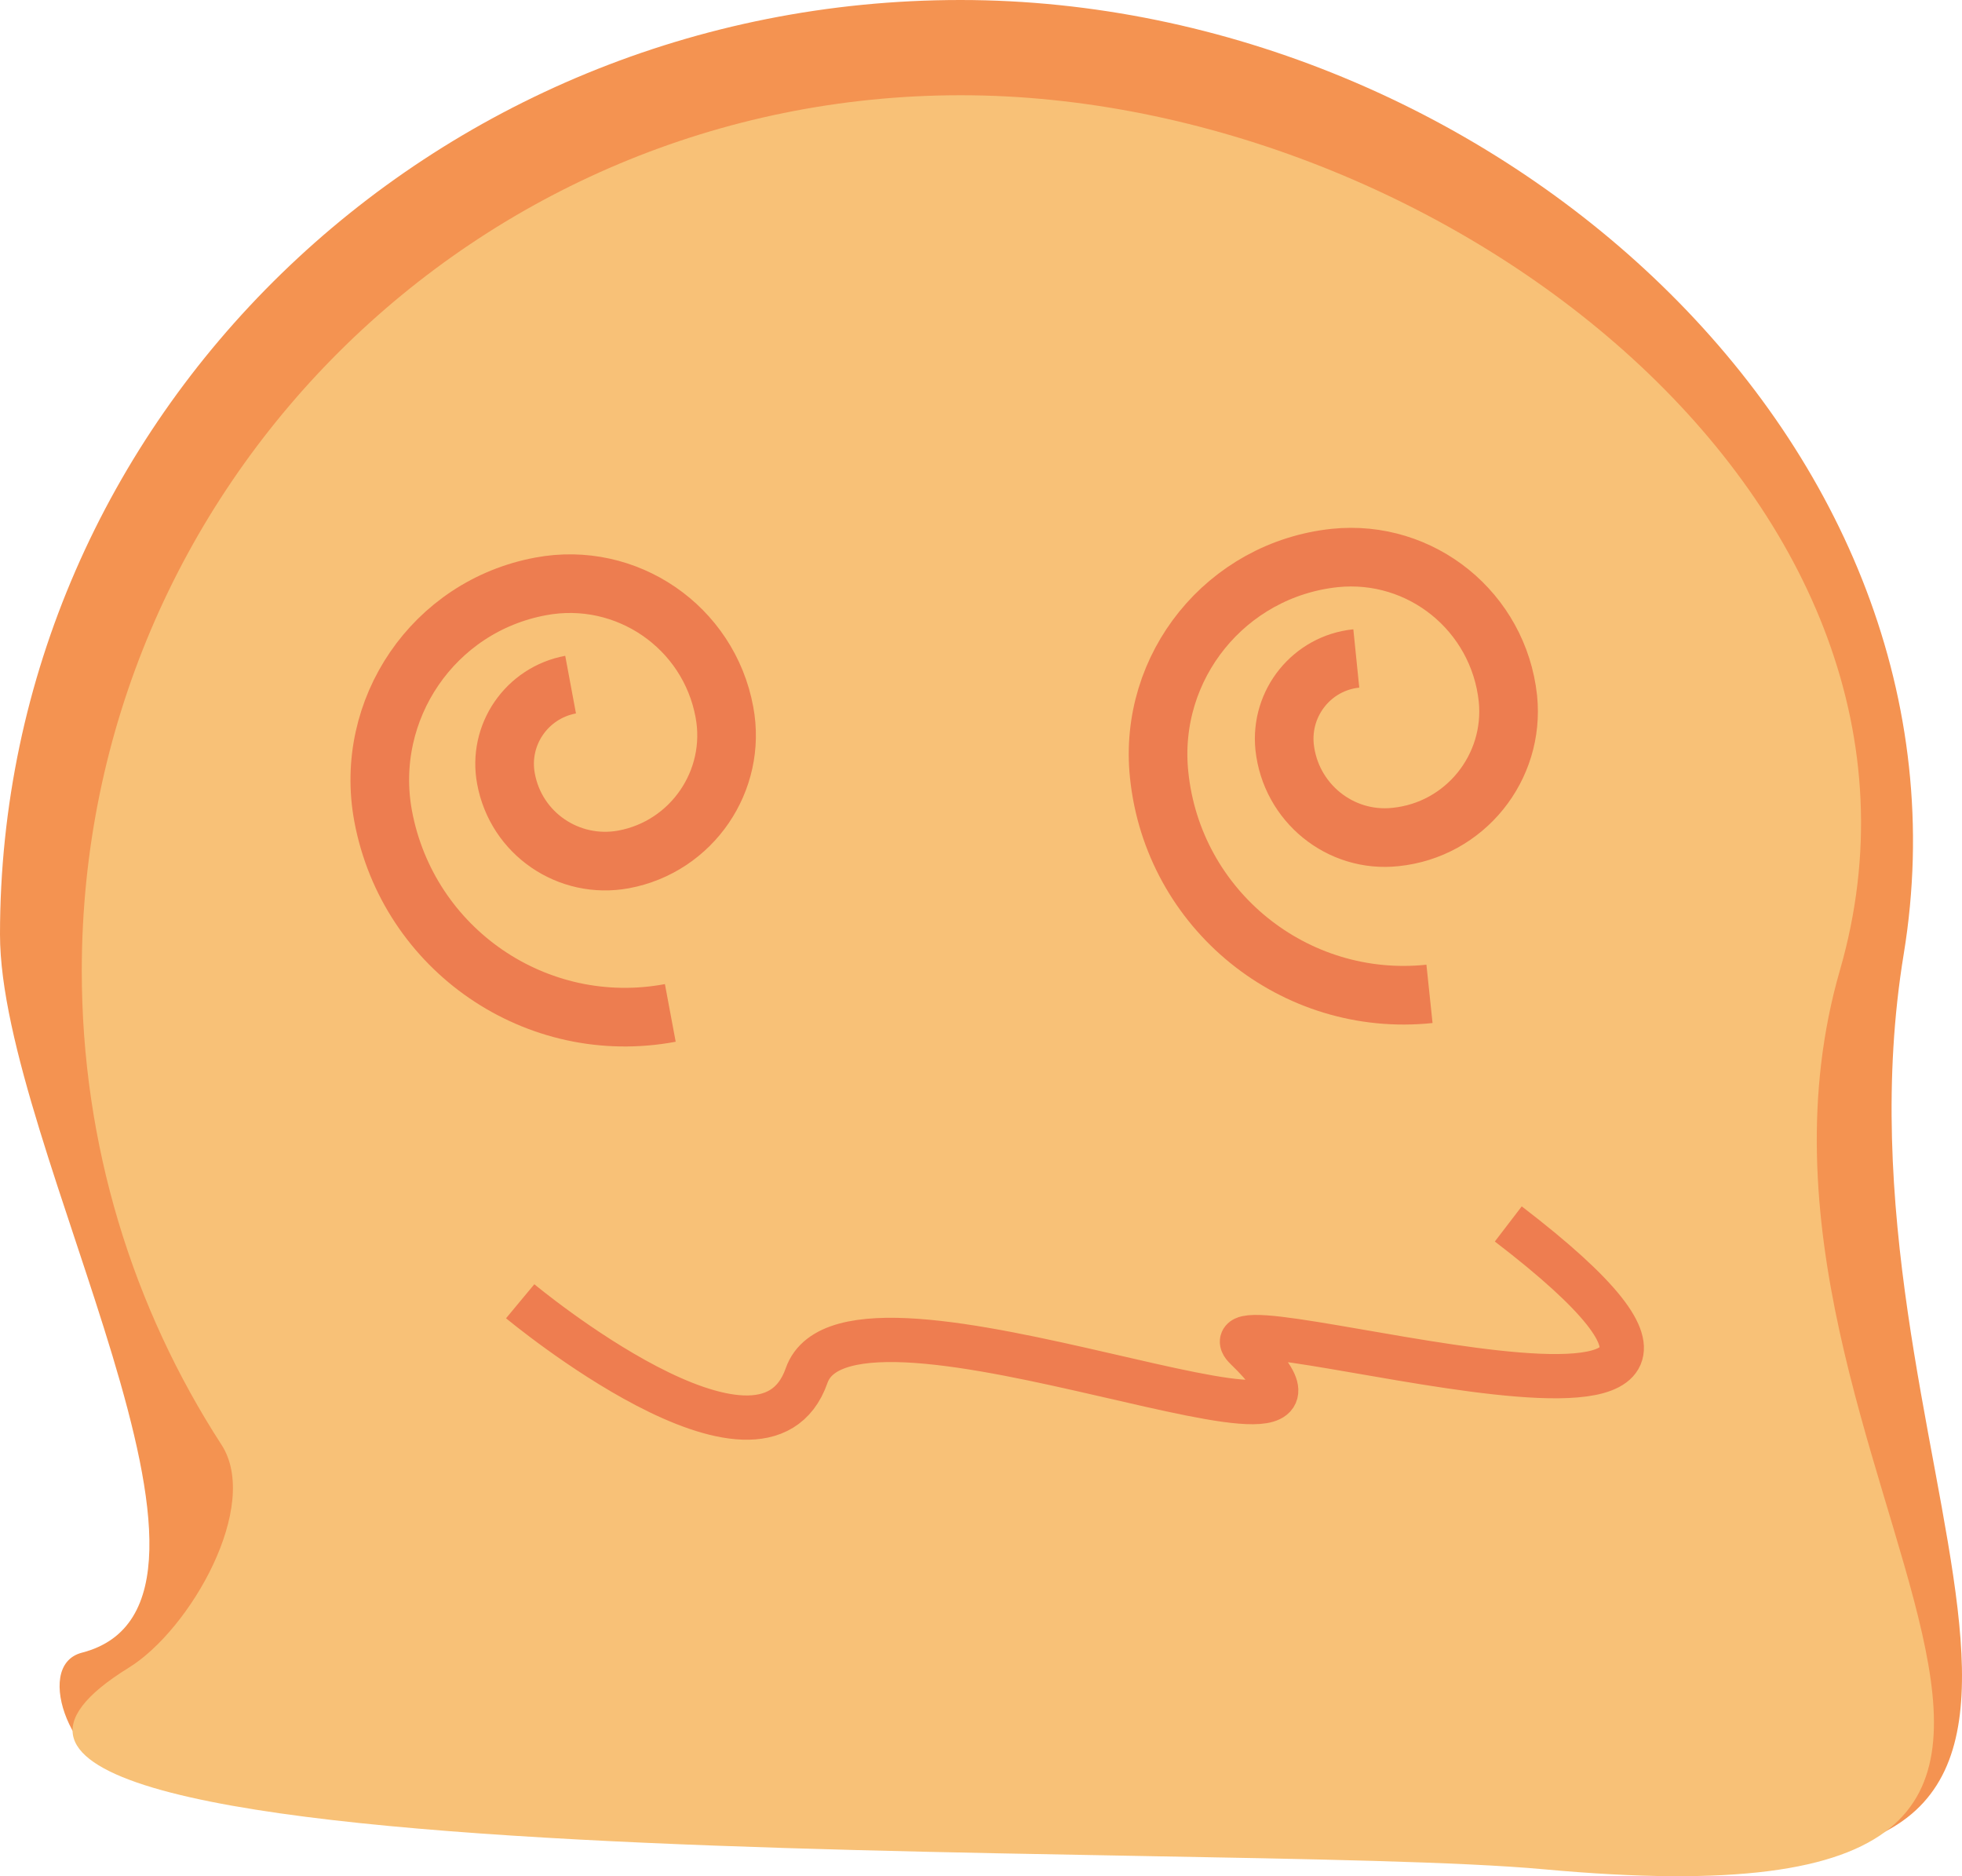
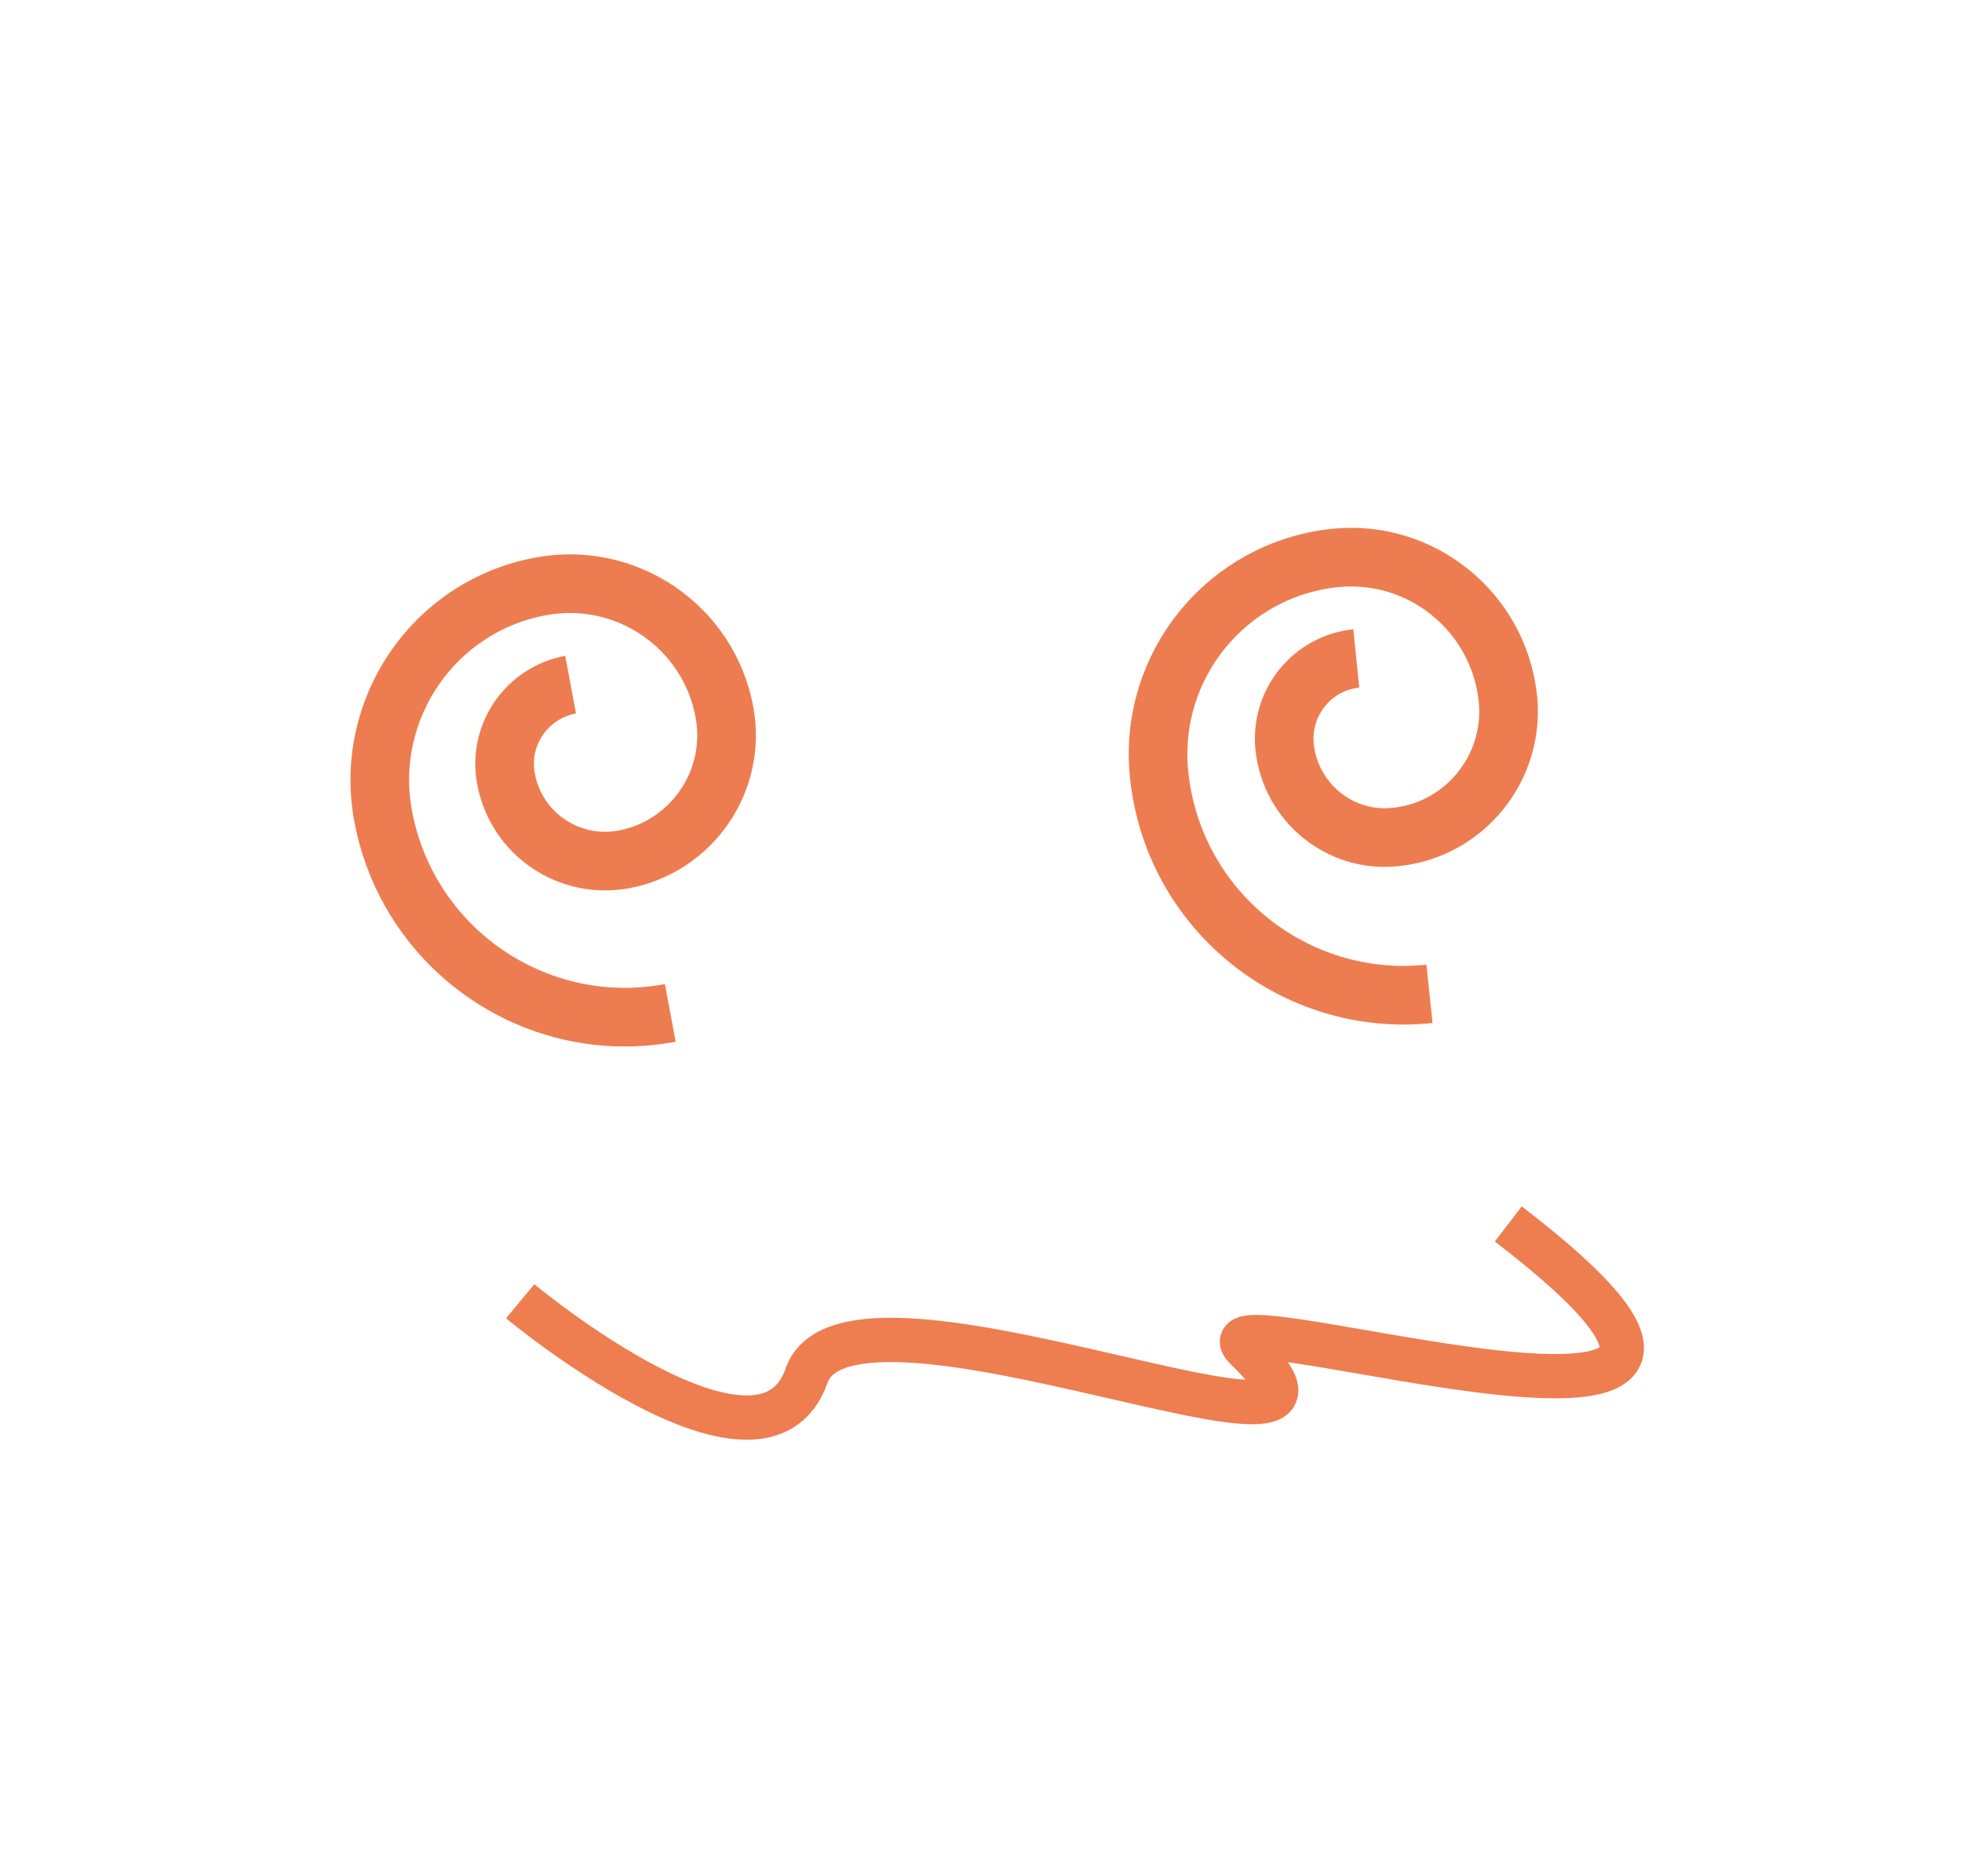
<svg xmlns="http://www.w3.org/2000/svg" version="1.1" id="Layer_1" x="0px" y="0px" viewBox="0 0 52.54 50.23" style="enable-background:new 0 0 52.54 50.23;" xml:space="preserve">
  <style type="text/css">
	.st0{fill:#F49351;}
	.st1{fill:#F8C177;}
	.st2{fill:none;stroke:#ED7D50;stroke-width:1.57;stroke-miterlimit:10;}
	.st3{fill:none;stroke:#EE7D50;stroke-width:1.185;stroke-miterlimit:10;}
	.st4{fill:none;stroke:#F26522;stroke-width:1.185;stroke-miterlimit:10;}
</style>
  <g>
-     <path class="st0" d="M50.98,25.54C48.77,39,59.06,50.73,44.89,49.72c-6.12-0.44-34.83-2.88-41.42-2.3   c-1.41,0.12-2.65-2.81-1.28-3.17C7.29,42.94,0,30.73,0,25.02C0,11.2,11.52,0,25.72,0S53.22,11.9,50.98,25.54z" />
-     <path class="st1" d="M49.27,25.98c-3.85,13.36,12.35,25.93-7.91,24.07c-8.92-0.82-47.45,0.49-37.91-5.4   c1.65-1.02,3.54-4.34,2.48-5.97c-2.37-3.66-3.74-8.02-3.74-12.69c0-12.95,10.54-23.44,23.54-23.44S52.86,13.55,49.27,25.98z" />
-     <path class="st2" d="M18.47,25.67" />
    <path class="st2" d="M8.92,27.06" />
-     <path class="st2" d="M37.77,23.09" />
-     <path class="st2" d="M28.22,24.48" />
    <path class="st3" d="M13.93,34.84c0,0,6.48,5.39,7.67,1.99c1.17-3.35,16.17,3.53,11.77-0.73c-1.73-1.67,17.24,4.5,7.02-3.33" />
  </g>
  <path class="st4" d="M34.37,30.34" />
  <path class="st2" d="M18.47,20.6" />
  <path class="st2" d="M17.95,27.12c-3.58,0.67-7.02-1.69-7.69-5.27c-0.53-2.86,1.35-5.62,4.22-6.15c2.29-0.43,4.5,1.08,4.92,3.37  c0.34,1.83-0.87,3.6-2.7,3.94c-1.47,0.27-2.88-0.69-3.15-2.16c-0.22-1.17,0.55-2.3,1.73-2.52" />
  <path class="st2" d="M38.28,26.61c-3.62,0.38-6.87-2.25-7.24-5.87c-0.3-2.9,1.8-5.49,4.7-5.8c2.32-0.24,4.39,1.44,4.64,3.76  c0.19,1.85-1.15,3.52-3.01,3.71c-1.48,0.16-2.81-0.92-2.97-2.41c-0.12-1.19,0.74-2.25,1.92-2.37" />
</svg>